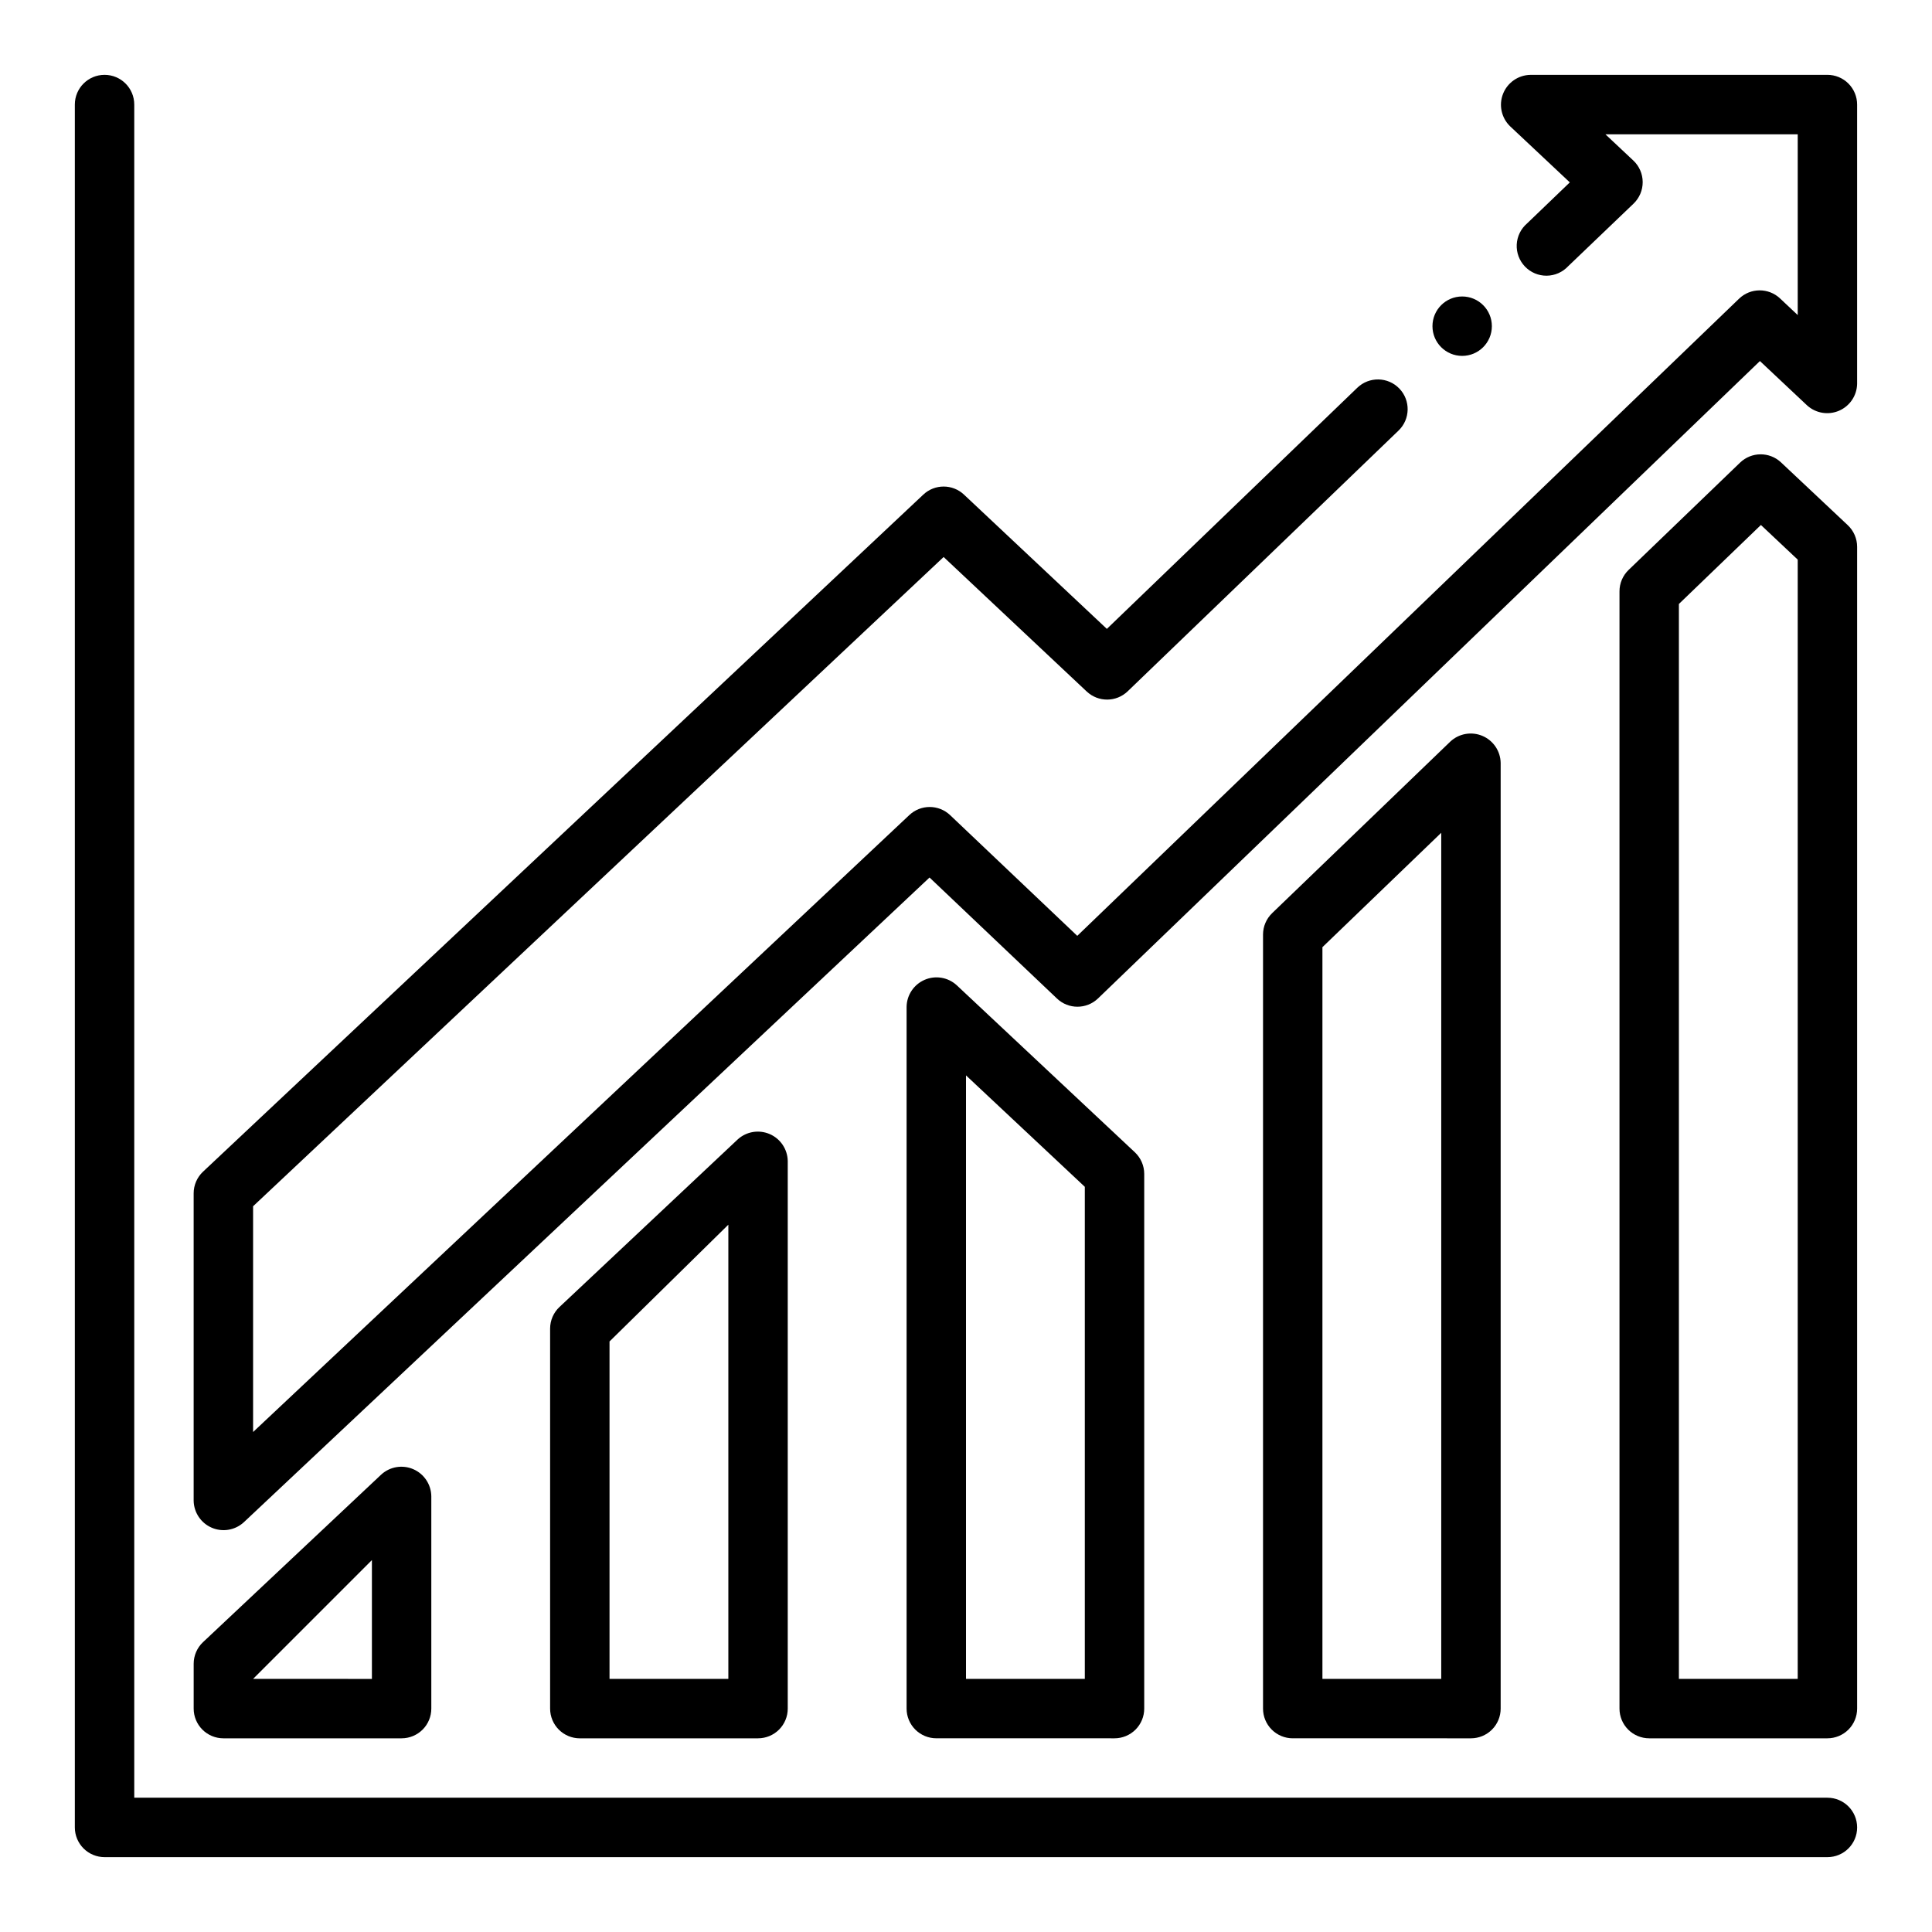
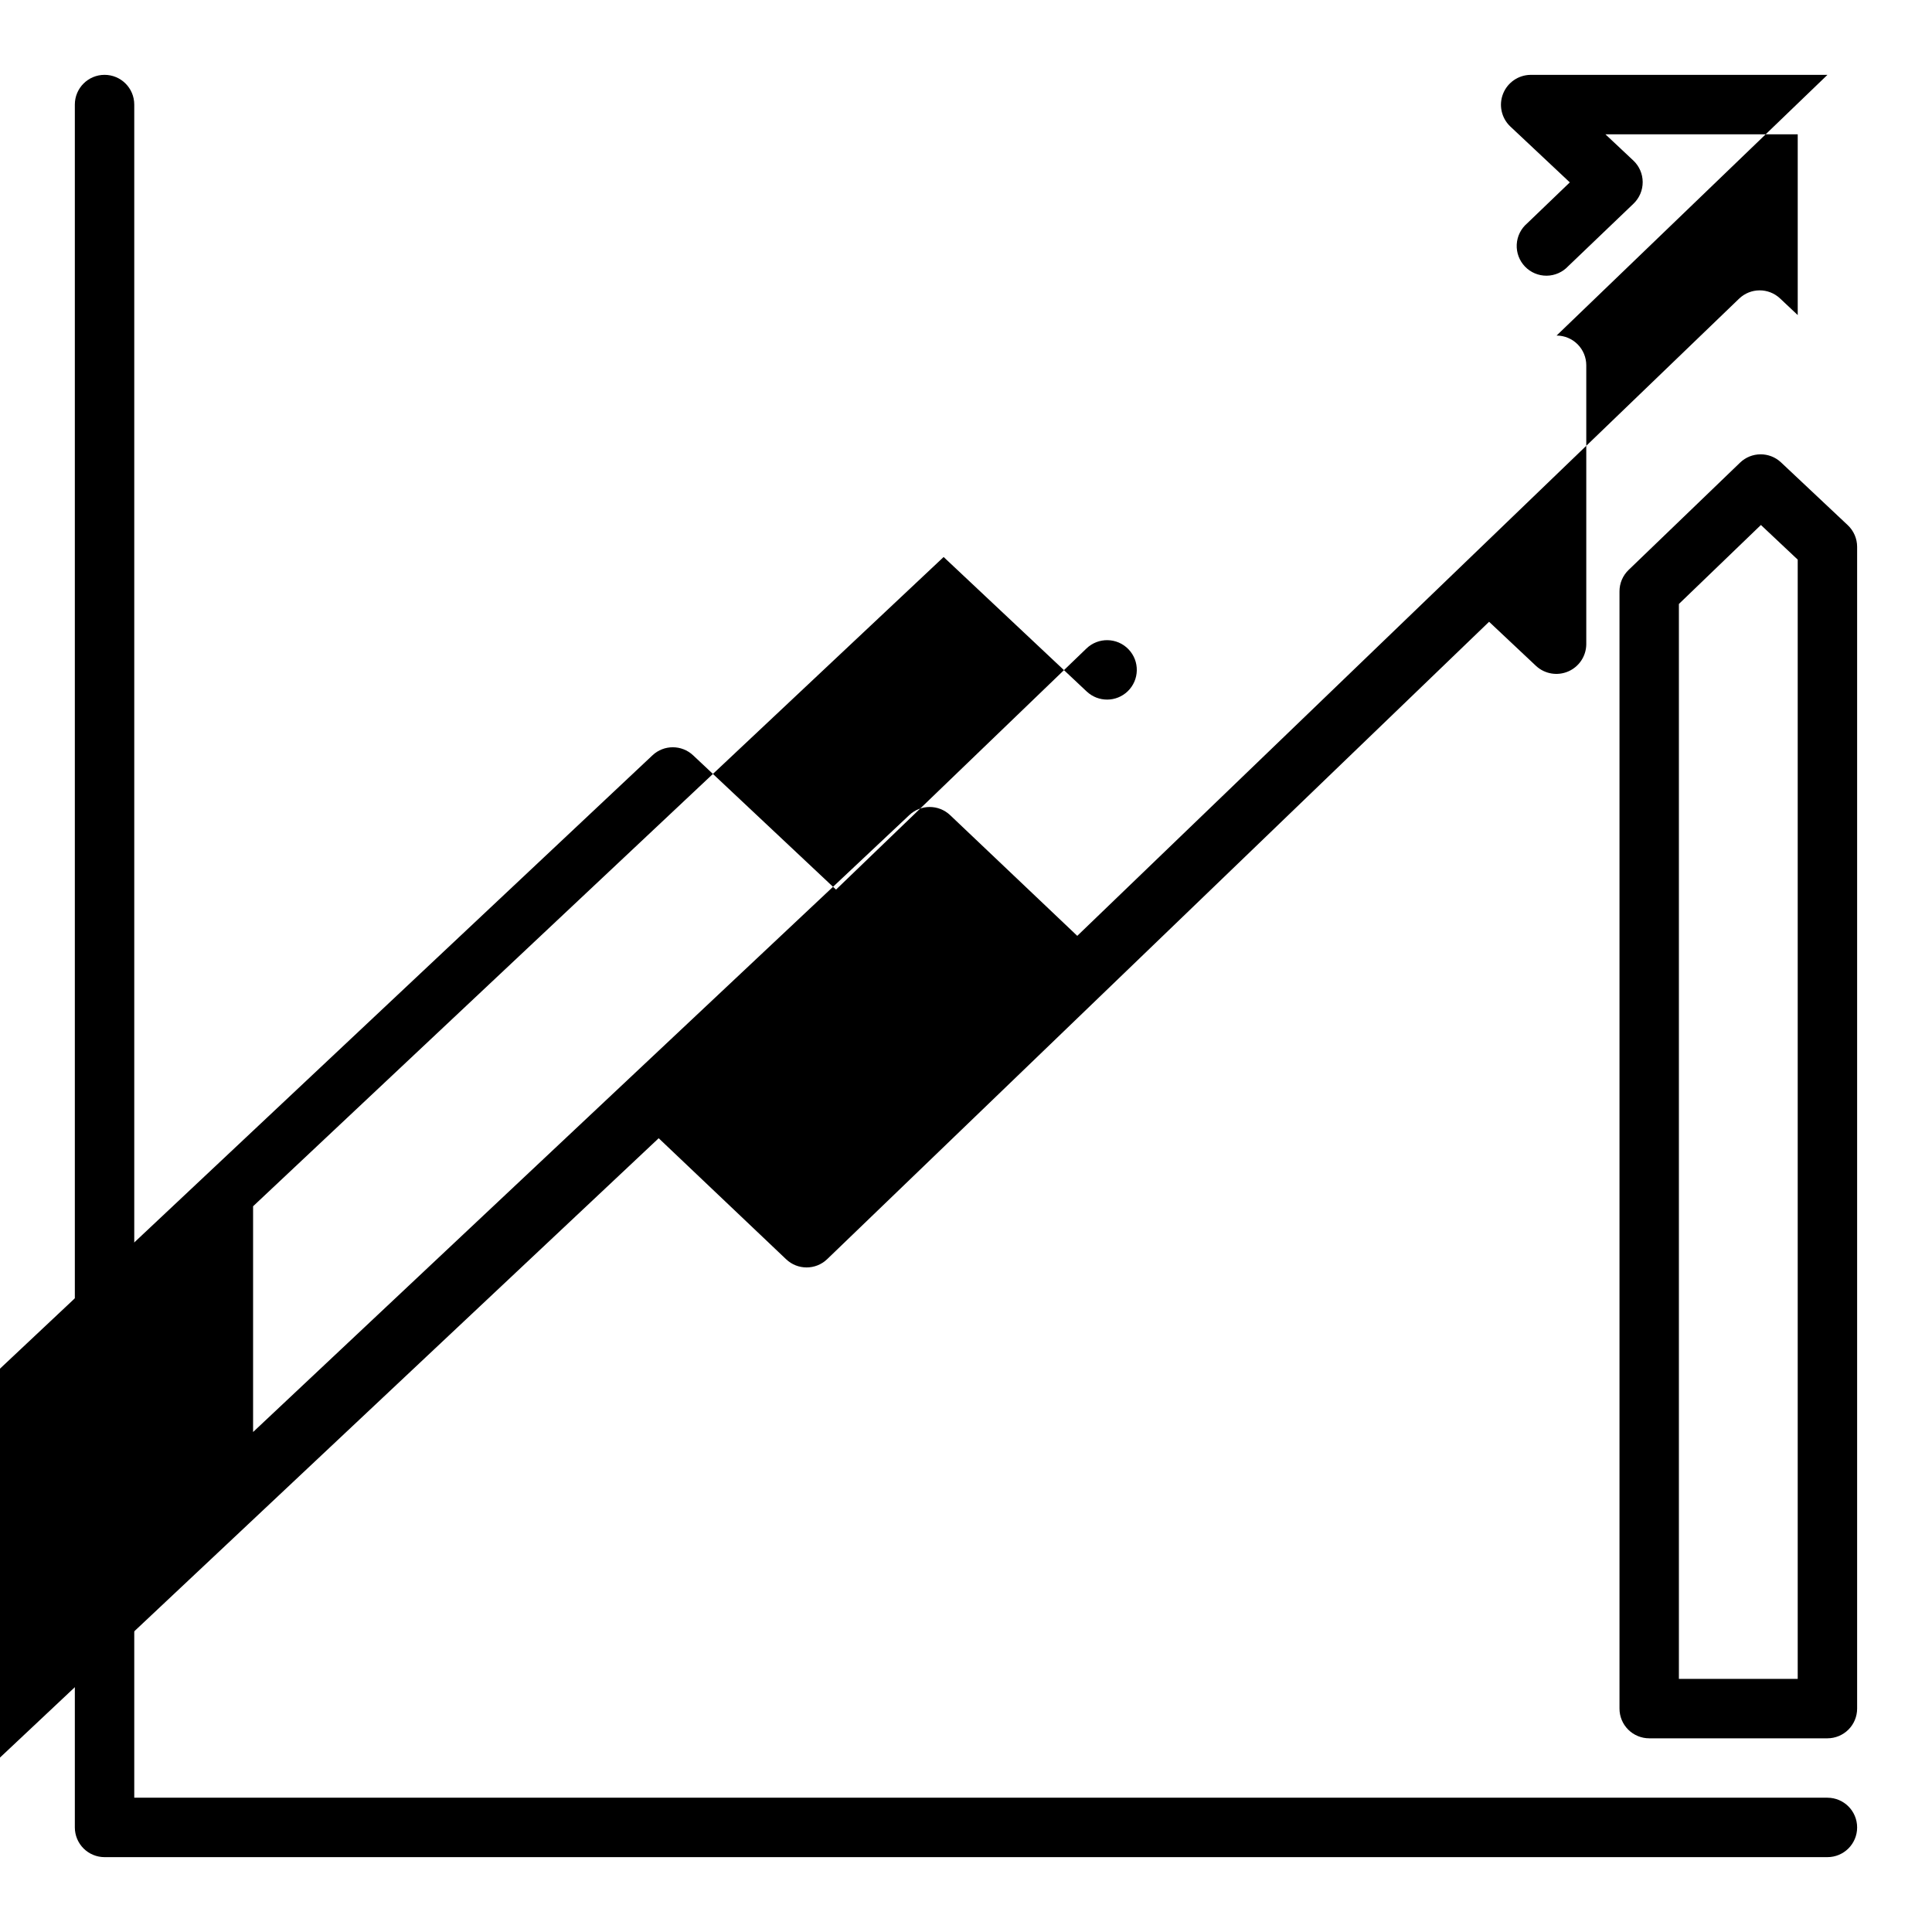
<svg xmlns="http://www.w3.org/2000/svg" fill="#000000" width="800px" height="800px" version="1.1" viewBox="144 144 512 512">
  <g>
-     <path d="m539.36 230.44c0 4.348-3.523 7.875-7.871 7.875s-7.871-3.527-7.871-7.875 3.523-7.871 7.871-7.871 7.871 3.523 7.871 7.871" />
    <path d="m628.29 620.41h-448.71v-448.7c0-4.348-3.523-7.875-7.871-7.875-4.348 0-7.875 3.527-7.875 7.875v456.58c0 2.086 0.832 4.09 2.309 5.566 1.477 1.473 3.477 2.305 5.566 2.305h456.58c4.348 0 7.871-3.523 7.871-7.871 0-4.348-3.523-7.875-7.871-7.875z" />
-     <path d="m628.29 163.84h-78.723c-3.203 0.055-6.059 2.031-7.238 5.008s-0.449 6.371 1.848 8.605l15.84 14.879-11.316 10.871c-1.648 1.406-2.641 3.43-2.75 5.598-0.105 2.164 0.684 4.277 2.184 5.84 1.504 1.566 3.582 2.441 5.75 2.422 2.168-0.023 4.231-0.934 5.707-2.523l17.32-16.578h-0.004c1.559-1.496 2.434-3.562 2.422-5.723-0.008-2.156-0.906-4.215-2.477-5.695l-7.406-6.957h50.969v47.91l-4.684-4.41c-3.055-2.875-7.832-2.848-10.855 0.062l-175.39 168.86-33.703-32c-3.031-2.867-7.781-2.867-10.812 0l-173.9 163.49v-59.828l183-172.06 37.926 35.652h0.004c3.055 2.871 7.824 2.844 10.848-0.062l71.777-69.094c3.133-3.016 3.231-8 0.215-11.137-3.016-3.133-8-3.231-11.137-0.215l-66.375 63.906-37.863-35.582c-3.031-2.852-7.758-2.852-10.785 0l-190.88 179.43c-1.582 1.488-2.477 3.562-2.481 5.731v81.461c0.051 3.117 1.918 5.914 4.781 7.152 2.859 1.238 6.18 0.684 8.484-1.414l181.75-170.89 33.762 32.062c3.043 2.906 7.832 2.906 10.871 0l175.43-168.93 12.492 11.746c2.301 2.098 5.621 2.652 8.48 1.418s4.731-4.027 4.785-7.141v-73.996c0-2.09-0.832-4.09-2.305-5.566-1.477-1.477-3.481-2.309-5.566-2.309z" />
-     <path d="m250.43 604.67c2.09 0 4.09-0.832 5.566-2.305 1.477-1.477 2.305-3.481 2.305-5.566v-56.293c-0.047-3.117-1.918-5.918-4.777-7.156-2.859-1.238-6.18-0.684-8.484 1.414l-47.23 44.414h-0.004c-1.582 1.488-2.477 3.562-2.481 5.734v11.887c0 2.086 0.832 4.09 2.309 5.566 1.477 1.473 3.477 2.305 5.566 2.305zm-7.871-47.23v31.488l-31.488-0.004z" />
-     <path d="m344.89 604.67c2.086 0 4.09-0.832 5.566-2.305 1.477-1.477 2.305-3.481 2.305-5.566v-145.11c-0.051-3.117-1.922-5.914-4.781-7.148-2.859-1.234-6.18-0.684-8.48 1.418l-47.23 44.406h-0.004c-1.582 1.484-2.477 3.559-2.481 5.731v100.71c0 2.086 0.832 4.09 2.309 5.566 1.473 1.473 3.477 2.305 5.566 2.305zm-39.359-105.17 31.488-30.945v120.37h-31.488z" />
-     <path d="m439.36 604.67c2.086 0 4.09-0.832 5.566-2.305 1.477-1.477 2.305-3.481 2.305-5.566v-141.7c0-2.172-0.902-4.25-2.488-5.738l-47.23-44.289c-2.305-2.094-5.621-2.644-8.48-1.406s-4.727 4.035-4.777 7.148v185.98c0 2.086 0.828 4.09 2.305 5.566 1.477 1.473 3.481 2.305 5.566 2.305zm-39.359-175.68 31.488 29.527v130.41h-31.488z" />
-     <path d="m533.82 604.67c2.086 0 4.09-0.832 5.566-2.305 1.477-1.477 2.305-3.481 2.305-5.566v-250.61c-0.051-3.129-1.938-5.938-4.82-7.164-2.883-1.227-6.215-0.645-8.508 1.488l-47.23 45.477v0.004c-1.543 1.48-2.414 3.527-2.418 5.664v205.14c0 2.086 0.828 4.09 2.305 5.566 1.477 1.473 3.481 2.305 5.566 2.305zm-39.363-209.66 31.488-30.316v224.23h-31.488z" />
+     <path d="m628.29 163.84h-78.723c-3.203 0.055-6.059 2.031-7.238 5.008s-0.449 6.371 1.848 8.605l15.84 14.879-11.316 10.871c-1.648 1.406-2.641 3.43-2.75 5.598-0.105 2.164 0.684 4.277 2.184 5.84 1.504 1.566 3.582 2.441 5.75 2.422 2.168-0.023 4.231-0.934 5.707-2.523l17.32-16.578h-0.004c1.559-1.496 2.434-3.562 2.422-5.723-0.008-2.156-0.906-4.215-2.477-5.695l-7.406-6.957h50.969v47.91l-4.684-4.41c-3.055-2.875-7.832-2.848-10.855 0.062l-175.39 168.86-33.703-32c-3.031-2.867-7.781-2.867-10.812 0l-173.9 163.49v-59.828l183-172.06 37.926 35.652h0.004c3.055 2.871 7.824 2.844 10.848-0.062c3.133-3.016 3.231-8 0.215-11.137-3.016-3.133-8-3.231-11.137-0.215l-66.375 63.906-37.863-35.582c-3.031-2.852-7.758-2.852-10.785 0l-190.88 179.43c-1.582 1.488-2.477 3.562-2.481 5.731v81.461c0.051 3.117 1.918 5.914 4.781 7.152 2.859 1.238 6.18 0.684 8.484-1.414l181.75-170.89 33.762 32.062c3.043 2.906 7.832 2.906 10.871 0l175.43-168.93 12.492 11.746c2.301 2.098 5.621 2.652 8.48 1.418s4.731-4.027 4.785-7.141v-73.996c0-2.09-0.832-4.09-2.305-5.566-1.477-1.477-3.481-2.309-5.566-2.309z" />
    <path d="m615.99 266.54c-3.059-2.875-7.832-2.848-10.855 0.062l-29.543 28.441c-1.543 1.488-2.414 3.535-2.41 5.676v296.08c0 2.086 0.828 4.09 2.305 5.566 1.477 1.473 3.481 2.305 5.566 2.305h47.234c2.086 0 4.09-0.832 5.566-2.305 1.473-1.477 2.305-3.481 2.305-5.566v-307.88c0-2.176-0.898-4.25-2.481-5.742zm4.422 322.38h-31.488v-284.86l21.734-20.934 9.754 9.18z" />
  </g>
</svg>